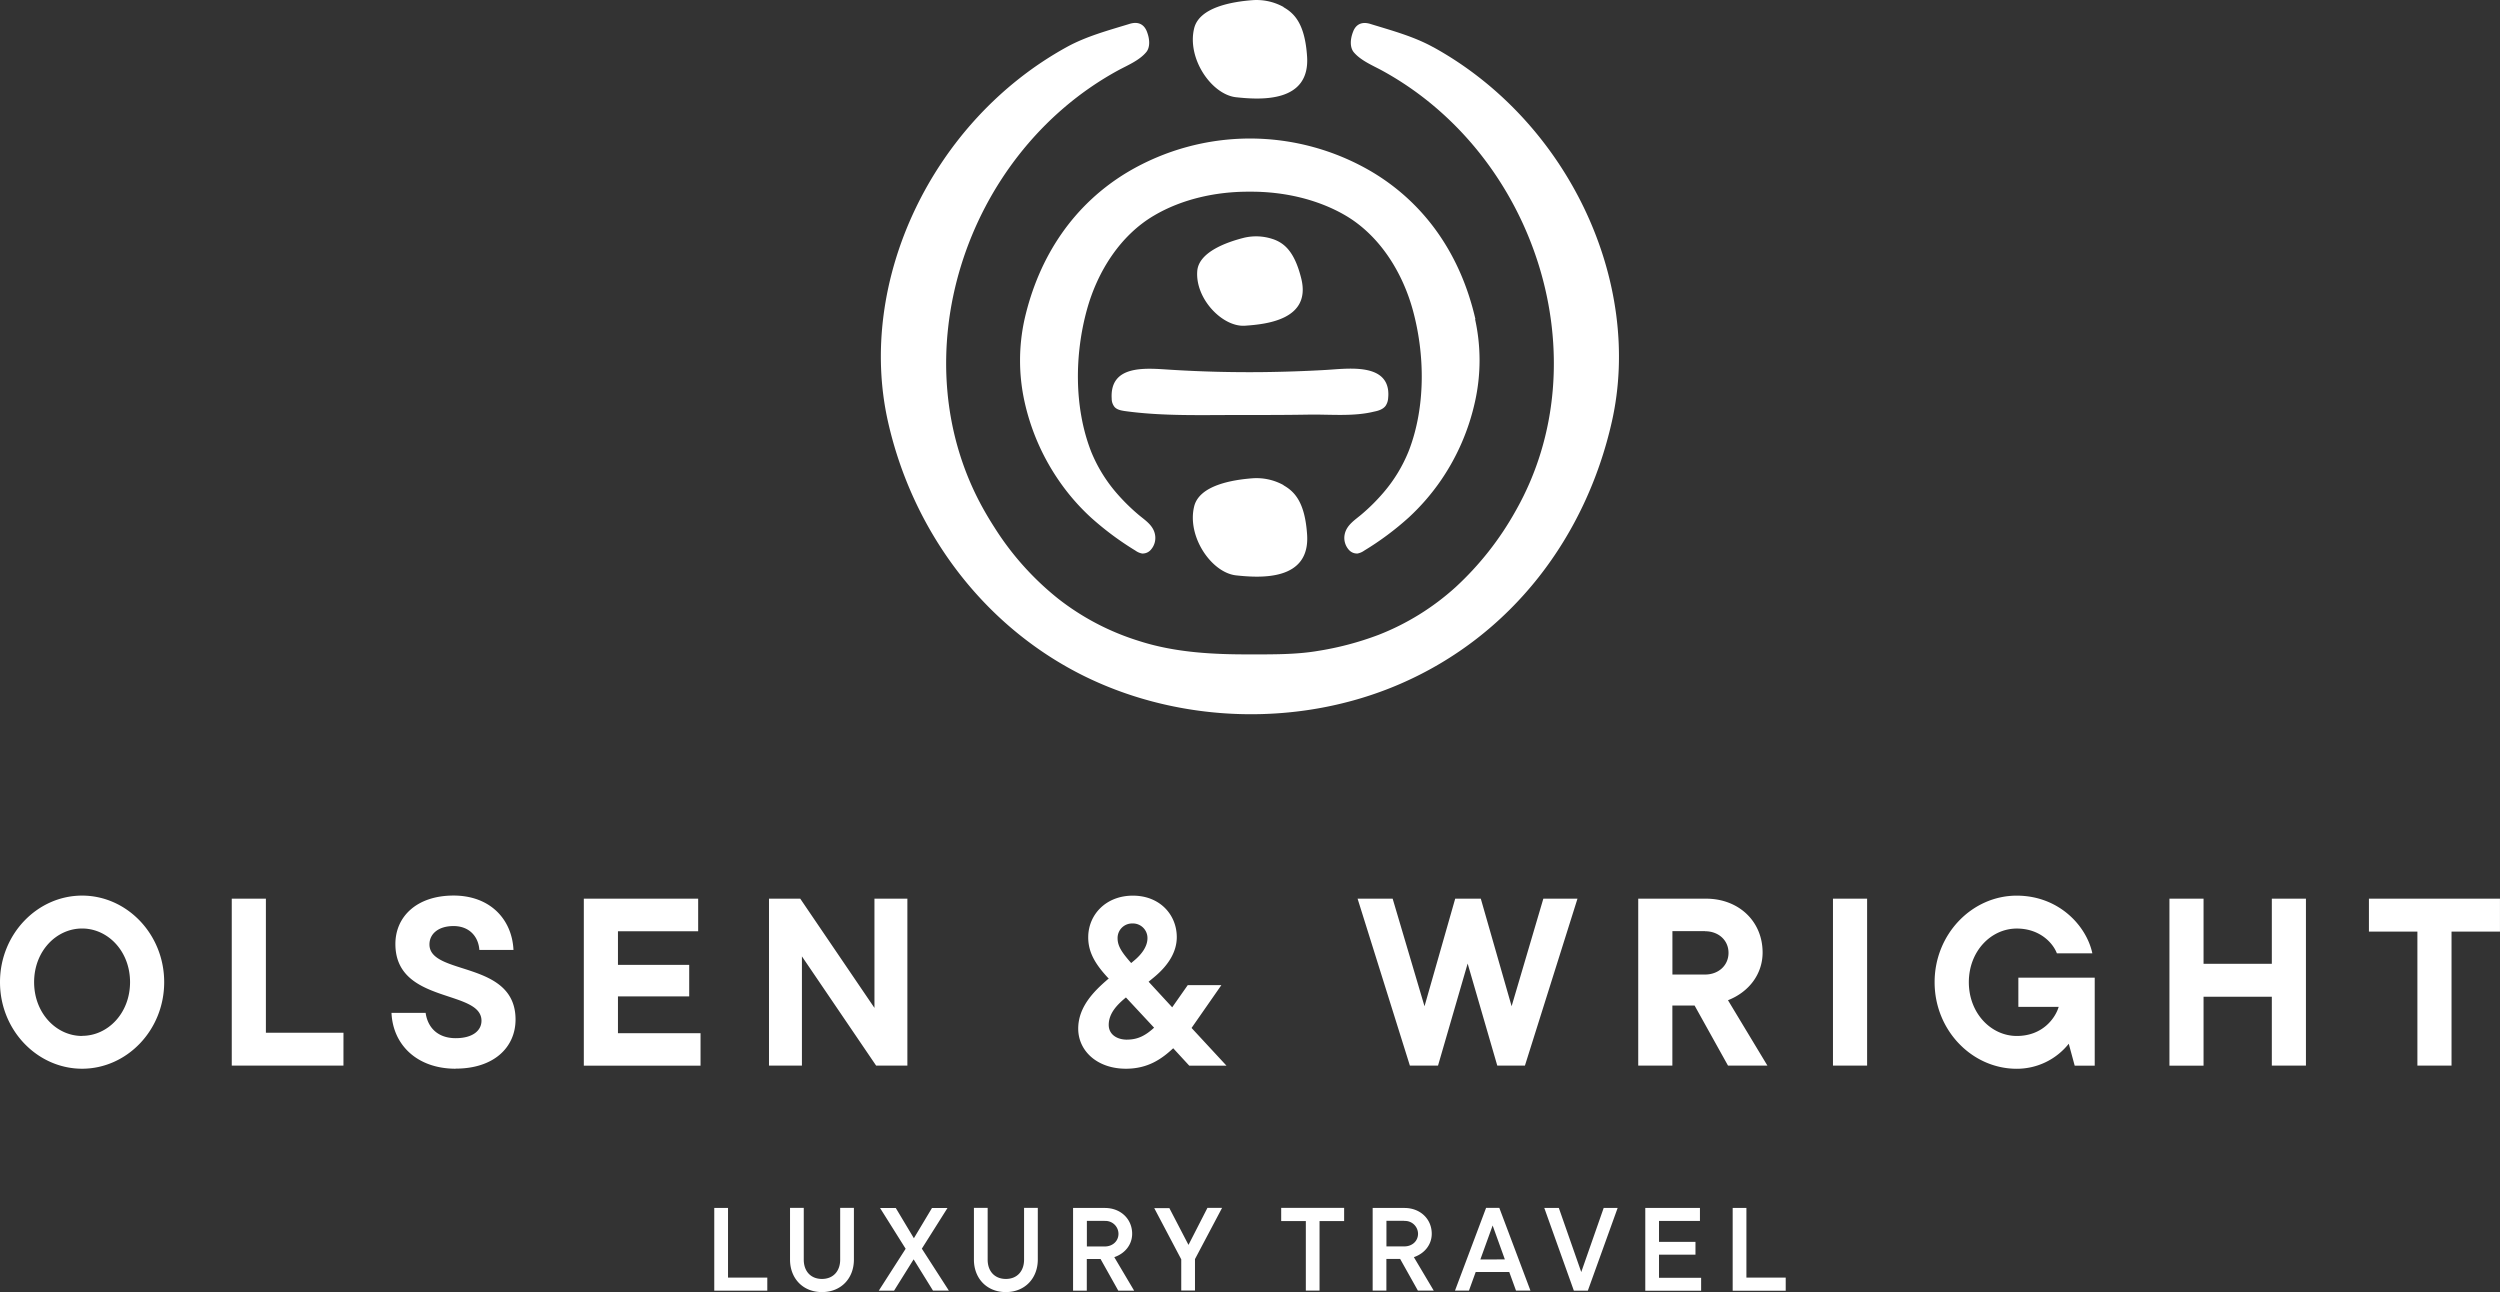
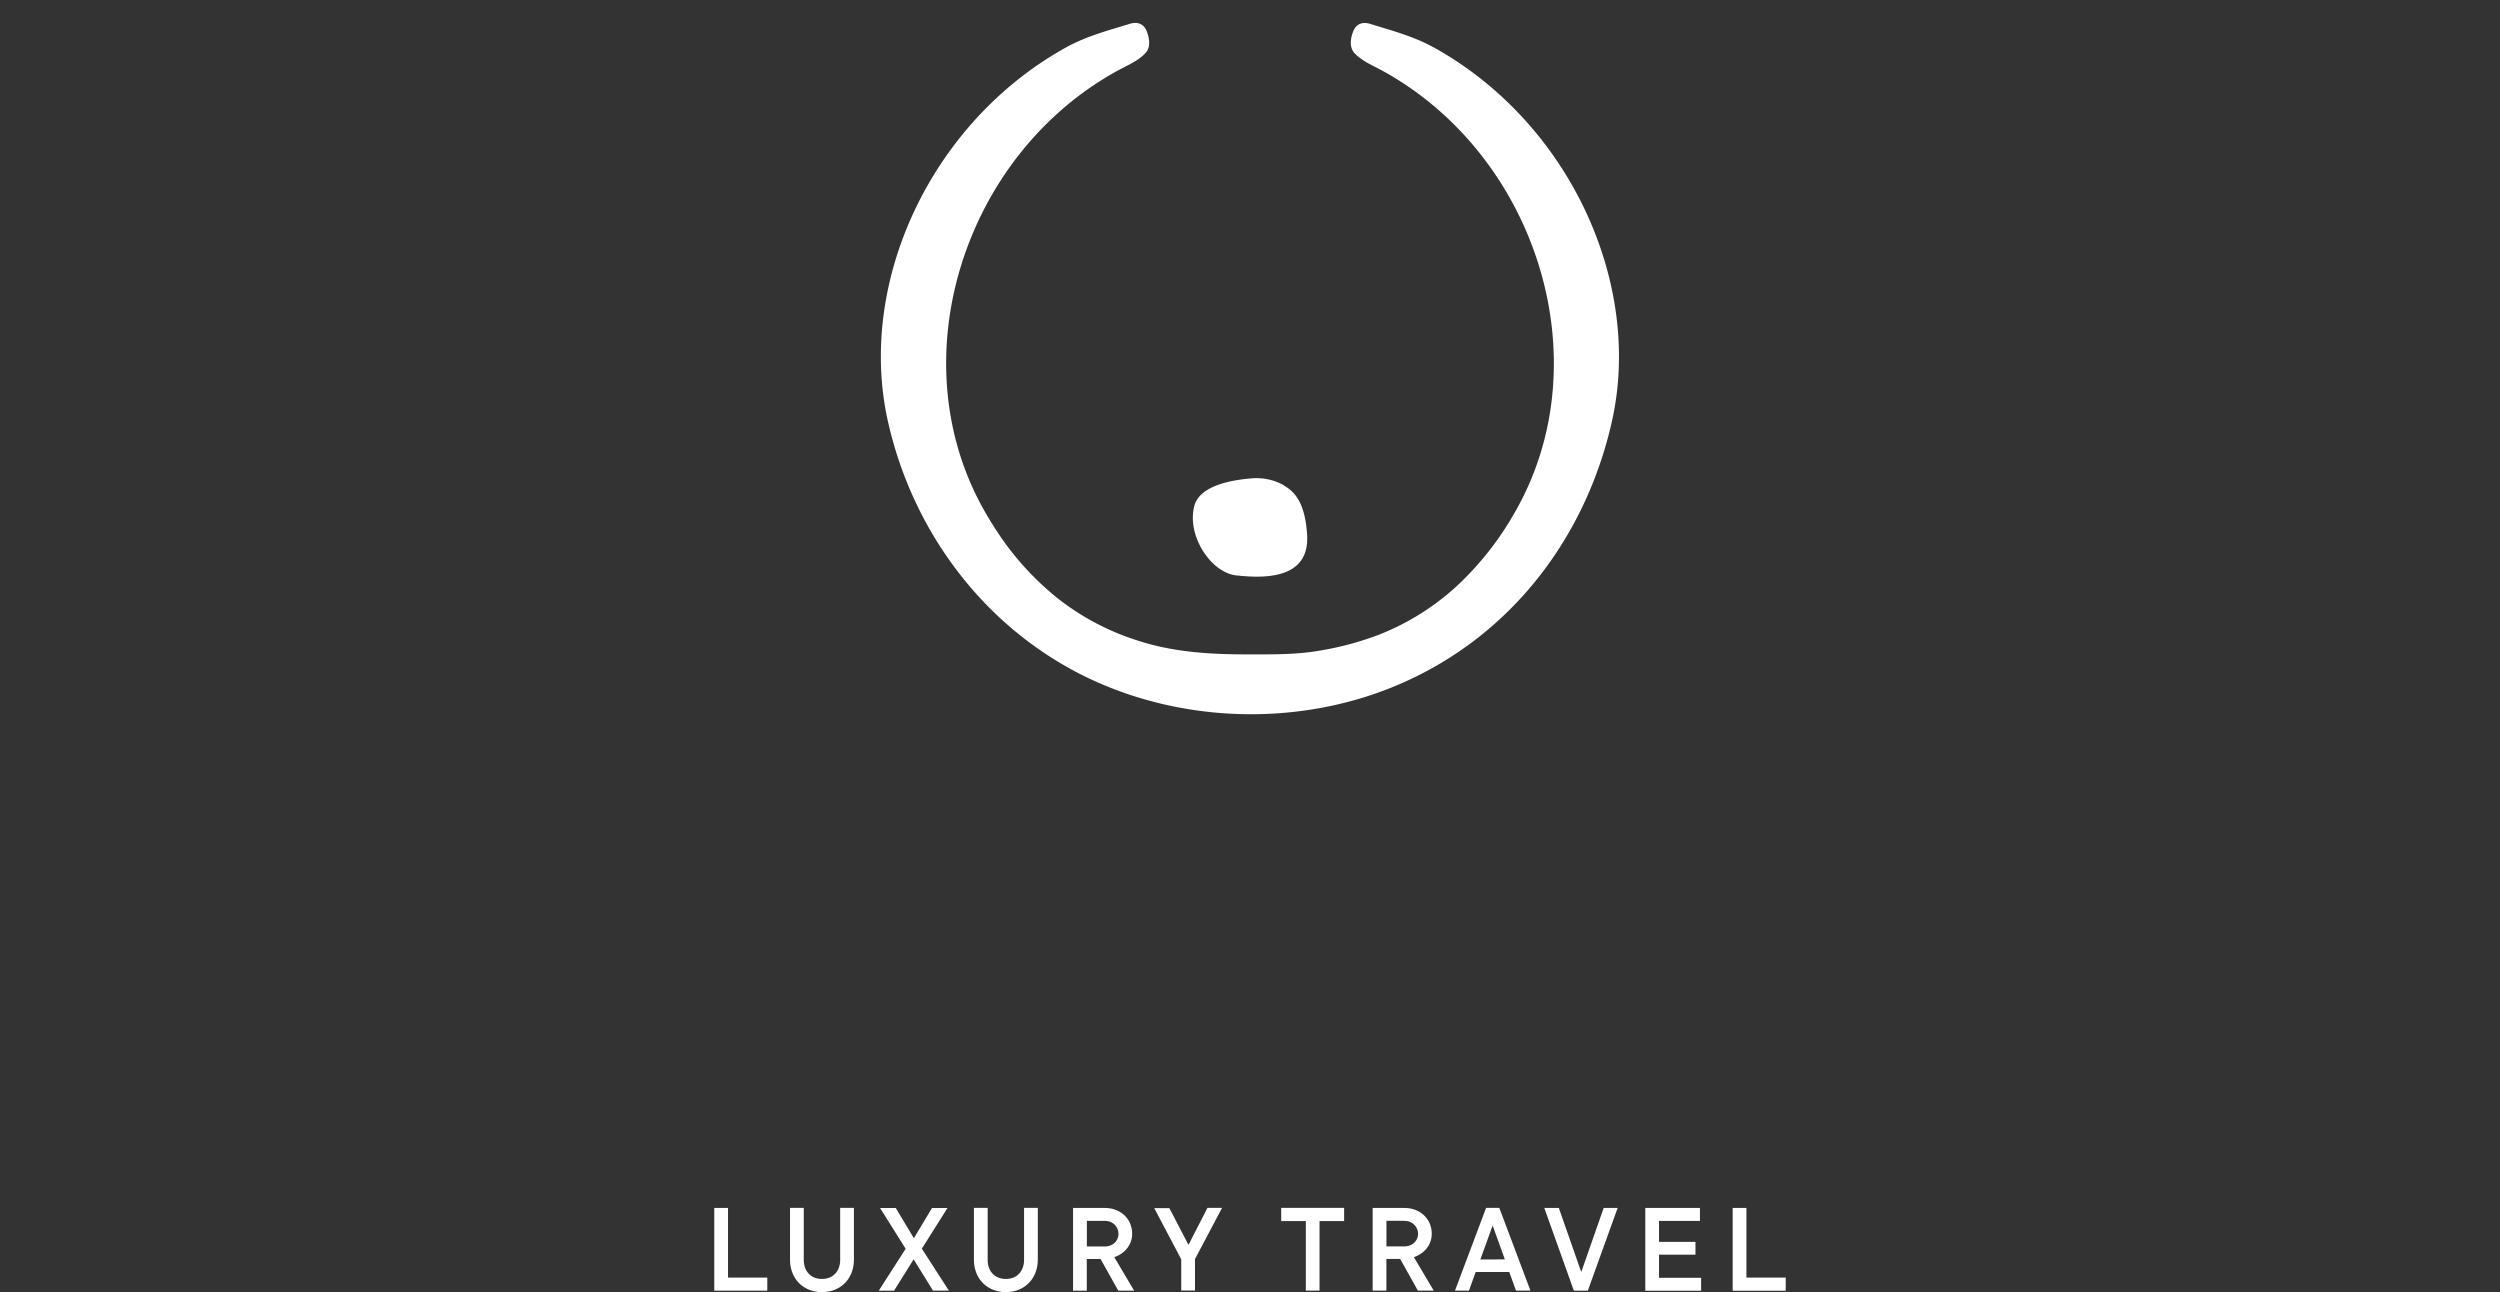
<svg xmlns="http://www.w3.org/2000/svg" id="Layer_1" data-name="Layer 1" viewBox="0 0 1074.39 555.27">
  <rect x="0" y="0" width="1074.39" height="555.27" fill="#333333" stroke="none" />
  <defs>
    <style>.cls-1{fill:#fff;}</style>
  </defs>
  <path class="cls-1" d="M618.72,22.05C610.41,17.46,601,14.93,592,12.16c-4.43-1.47-6.65.64-7.61,3.05-1.53,3.79-1.34,7.12.19,9,3,3.6,8.19,5.73,12.13,7.87,66.17,36.13,94.5,124.17,57.43,189.31a131.38,131.38,0,0,1-25.82,32.77,107.71,107.71,0,0,1-33,20.44,131.74,131.74,0,0,1-26.59,7c-9.1,1.51-19.14,1.42-28.52,1.42-16.18.05-32.51-.79-48-5.8a108.19,108.19,0,0,1-34.65-18.14,123.17,123.17,0,0,1-27.49-30.8c-1.45-2.26-2.86-4.58-4.18-6.91C388.8,156.2,417.13,68.18,483.3,32.05c3.94-2.14,9.14-4.25,12.13-7.87,1.53-1.85,1.72-5.18.19-9-1-2.41-3.18-4.52-7.61-3.05-9.06,2.77-18.46,5.3-26.78,9.89-58.13,32-90.32,101-76.8,161,10.36,46,39.95,87,83.39,108.86,41.89,21,93.63,22.49,136.69,3.84,48.19-20.87,79.89-63.46,91-112.7,13.51-59.95-18.67-129-76.81-161Z" transform="translate(-2.81 -1.79)" />
-   <path class="cls-1" d="M636.89,139c-6.21-27.2-21.26-49.58-44.66-63.46a103.24,103.24,0,0,0-52.1-14.22h-.26a103.3,103.3,0,0,0-52.1,14.22c-23.4,13.88-38.45,36.26-44.66,63.46a82.28,82.28,0,0,0,0,35.41A96.29,96.29,0,0,0,457.65,208a92.68,92.68,0,0,0,14,16.2,128.65,128.65,0,0,0,19.12,14.22,7.09,7.09,0,0,0,2.83,1.24,4.61,4.61,0,0,0,3.67-1.47,7.66,7.66,0,0,0,1.88-6.82c-.83-4.07-4.57-6.21-7.4-8.66a84.27,84.27,0,0,1-9.32-9.29,64.12,64.12,0,0,1-10.68-17.52c-.08-.2-.15-.41-.23-.6-7.1-18.63-6.91-41.1-1.62-60.33,4.56-16.63,14.45-32.1,28.91-40.57,11.87-7,26.51-10.33,41.12-10.23,0-.25,0-.53,0-.79,0,.26,0,.54,0,.79,14.6-.1,29.25,3.28,41.12,10.23,14.43,8.47,24.32,23.94,28.91,40.57,5.29,19.25,5.5,41.72-1.62,60.33-.09.19-.15.4-.24.6a63.93,63.93,0,0,1-10.68,17.52,82.49,82.49,0,0,1-9.31,9.29c-2.84,2.45-6.55,4.61-7.4,8.66a7.66,7.66,0,0,0,1.88,6.82,4.6,4.6,0,0,0,3.66,1.47,7.26,7.26,0,0,0,2.84-1.24,125.6,125.6,0,0,0,19.12-14.22,94.83,94.83,0,0,0,14-16.2,96.27,96.27,0,0,0,14.51-33.68,81.81,81.81,0,0,0,0-35.41Z" transform="translate(-2.81 -1.79)" />
-   <path class="cls-1" d="M599.37,169.5c-1.51-11.7-17.93-9.23-26.88-8.72s-17.8.81-26.71.92q-19.86.23-39.72-1c-10.08-.6-26.43-2.64-25.49,12.45a5.59,5.59,0,0,0,1.28,3.6c1.08,1.15,2.77,1.45,4.32,1.69,16.5,2.3,33.64,1.66,50.27,1.7,9.7,0,19.4,0,29.08-.17,9-.13,19,.9,27.77-1.28,1.9-.36,3.9-1,5-2.51a6.67,6.67,0,0,0,1.09-3.39A15.25,15.25,0,0,0,599.37,169.5Z" transform="translate(-2.81 -1.79)" />
-   <path class="cls-1" d="M554.47,4.82a24,24,0,0,0-13.68-2.94c-8.49.68-22.43,3-24.75,11.94-3.28,13,7.4,28.61,18,29.76S565.81,46,564.54,26.12c-.9-13.69-5.16-18.46-10.19-21.27h.12Z" transform="translate(-2.81 -1.79)" />
  <path class="cls-1" d="M554.47,210.3a24,24,0,0,0-13.68-2.94c-8.49.68-22.43,3-24.75,11.94-3.28,13,7.4,28.61,18,29.76s31.78,2.39,30.51-17.46c-.9-13.69-5.16-18.46-10.19-21.28h.12Z" transform="translate(-2.81 -1.79)" />
-   <path class="cls-1" d="M549.85,104.55a22.5,22.5,0,0,0-12.51-.56c-7.47,1.9-19.34,6.14-20,14.26-.94,11.92,10.87,24.16,20.47,23.52s28.39-2.75,24.28-20.06c-2.9-11.9-7.4-15.5-12.26-17.18Z" transform="translate(-2.81 -1.79)" />
-   <path class="cls-1" d="M38.09,461.08c-19.19,0-35.28-16.5-35.28-37.2s16.09-37.2,35.28-37.2,35.28,16.5,35.28,37.2S57.27,461.08,38.09,461.08Zm0-14.13c11.08,0,20.61-9.75,20.61-23.07s-9.53-23.06-20.61-23.06-20.62,9.74-20.62,23.06S27,447,38.09,447Zm112.32,12.79h-48V388h14.67v57.6h33.34Zm48.24,1.34c-16.72,0-27-10.36-27.59-24h14.67c.83,6,4.92,10.87,12.92,10.87,7.59,0,11.08-3.48,11.08-7.48,0-13.62-37-7.08-37-33,0-11.79,9.23-20.81,25-20.81s25.13,10.26,25.75,23.37H208.82c-.41-5.85-4.42-10.26-11.09-10.26s-10.36,3.48-10.36,7.89c0,13.54,37,6.76,37,32.27,0,11.9-9.23,21.11-25.75,21.11Zm69.73-31.14v15.88h35.49v13.94H253.71V388h49.14V402H268.38v14.45H299V430H268.38Zm110.23,5V388h14.15v71.74H379.33L347.44,412.8v46.94H333.29V388h13.43Zm136.28,8.62,15,16.2h-16L507,452.28c-4.92,4.6-10.87,8.8-20.31,8.8-12.41,0-20.51-7.7-20.51-17.22s7-16.29,12.72-21.22l.41-.29-.41-.41c-5.22-5.63-8.42-10.76-8.42-17.31,0-9.74,7.59-17.93,19.19-17.93s18.87,8.21,18.87,17.82c0,6.06-3.29,11.9-9.85,17.31l-2.26,1.86,10.14,11,6.68-9.53H527.7Zm-25.33-44.9A6.23,6.23,0,0,0,483.1,405c0,3.4,1.86,6.14,5.84,10.66l1.35-1.13c3.07-2.55,5.65-5.94,5.65-9.53a6.26,6.26,0,0,0-6.35-6.35Zm-2.36,49.91c4.92,0,8.2-2.05,11.59-5.12l-12.1-13-.62.51c-3,2.56-6.78,6.24-6.78,11.28,0,4.09,3.49,6.35,7.89,6.35Zm165.23-14.33L666.07,388h14.67l-22.58,71.73H646.27l-12.73-43.85-12.73,43.85h-12.1L586.24,388h15.07L615,434.24,628.19,388h11l13.24,46.21Zm109.93,25.5H745.43l-14.36-25.82h-9.55v25.82H706.85V388H736c13.94,0,24.3,9.64,24.3,23.15,0,9.13-5.73,16.91-14.88,20.49l16.93,28.07Zm-26.77-57.8H721.54V420.6h14.05c5.73,0,10.06-3.9,10.06-9.32S741.34,402,735.59,402Zm69.62,57.8H790.54V388h14.67Zm65-25.31V421.94h32.82v37.82h-8.61l-2.55-9.42a28.51,28.51,0,0,1-22.37,10.76c-19.18,0-35.28-16.5-35.28-37.2s16.1-37.2,35.28-37.2c18.06,0,30,12.92,32.51,24.8H886.77c-1.75-4.61-7.48-10.66-17.23-10.66-11.08,0-20.61,9.74-20.61,23.06S858.48,447,869.54,447s16.52-7.59,18-12.49H870.27ZM979.14,416V388H993.8v71.73H979.14V430.15H949.8v29.61H935.14V388H949.8v28Zm77.23,43.75H1041.7v-57.6h-20.83V388h56.32v14.14h-20.82Z" transform="translate(-2.81 -1.79)" />
  <path class="cls-1" d="M332.56,556.47H309.77V520.92h5.91v29.92h16.88v5.63Zm23.49.6c-8.29,0-13.72-6-13.72-13.92V520.89h5.9v22.26c0,4.88,2.94,8.27,7.82,8.27s7.83-3.41,7.83-8.27V520.89h5.9v22.26C369.78,551.08,364.35,557.07,356.05,557.07ZM399,538.44l11.59,18h-6.82L395.45,543l-8.4,13.45h-6.57l11.54-18-11-17.52h6.76l7.78,13,7.78-13H410l-11.05,17.52Zm36.09,18.63c-8.3,0-13.73-6-13.73-13.92V520.89h5.9v22.26c0,4.88,2.94,8.27,7.83,8.27s7.82-3.41,7.82-8.27V520.89h5.9v22.26C448.78,551.08,443.35,557.07,435.06,557.07Zm55.14-.6h-6.82l-7.63-13.62h-5.91v13.62h-5.9V520.92h13.69c6.75,0,11.7,4.73,11.7,11.08,0,4.67-3.05,8.48-7.68,10.06l8.55,14.43Zm-12.66-30h-7.67v11h7.67c3.45,0,5.91-2.35,5.91-5.44A5.58,5.58,0,0,0,477.54,526.5Zm36,10.32,8.14-15.9H528l-11.64,22v13.51h-5.9V543l-11.6-22h6.5Zm56.32,19.65H564V526.54H553.41v-5.65h27.05v5.65H569.89Zm49.09,0h-6.82l-7.63-13.62h-5.91v13.62h-5.9V520.92H606.4c6.76,0,11.71,4.73,11.71,11.08,0,4.67-3.05,8.48-7.68,10.06L619,556.49Zm-12.66-30h-7.68v11h7.68c3.45,0,5.9-2.35,5.9-5.44A5.58,5.58,0,0,0,606.32,526.5Zm54.21,30h-6.21l-2.9-8H637l-2.9,8h-6l13.36-35.55h5.69Zm-11-13.41-5.25-14.58L639,543.06Zm32.83,5.44L692,520.92h6l-12.81,35.55h-6l-12.71-35.55h6.25l9.65,27.58ZM715.78,541v9.92h18.1v5.58h-24V520.92h23.49v5.58H715.78v9h15.67V541Zm54.45,15.5H747.44V520.92h5.9v29.92h16.89v5.63Z" transform="translate(-2.81 -1.79)" />
</svg>